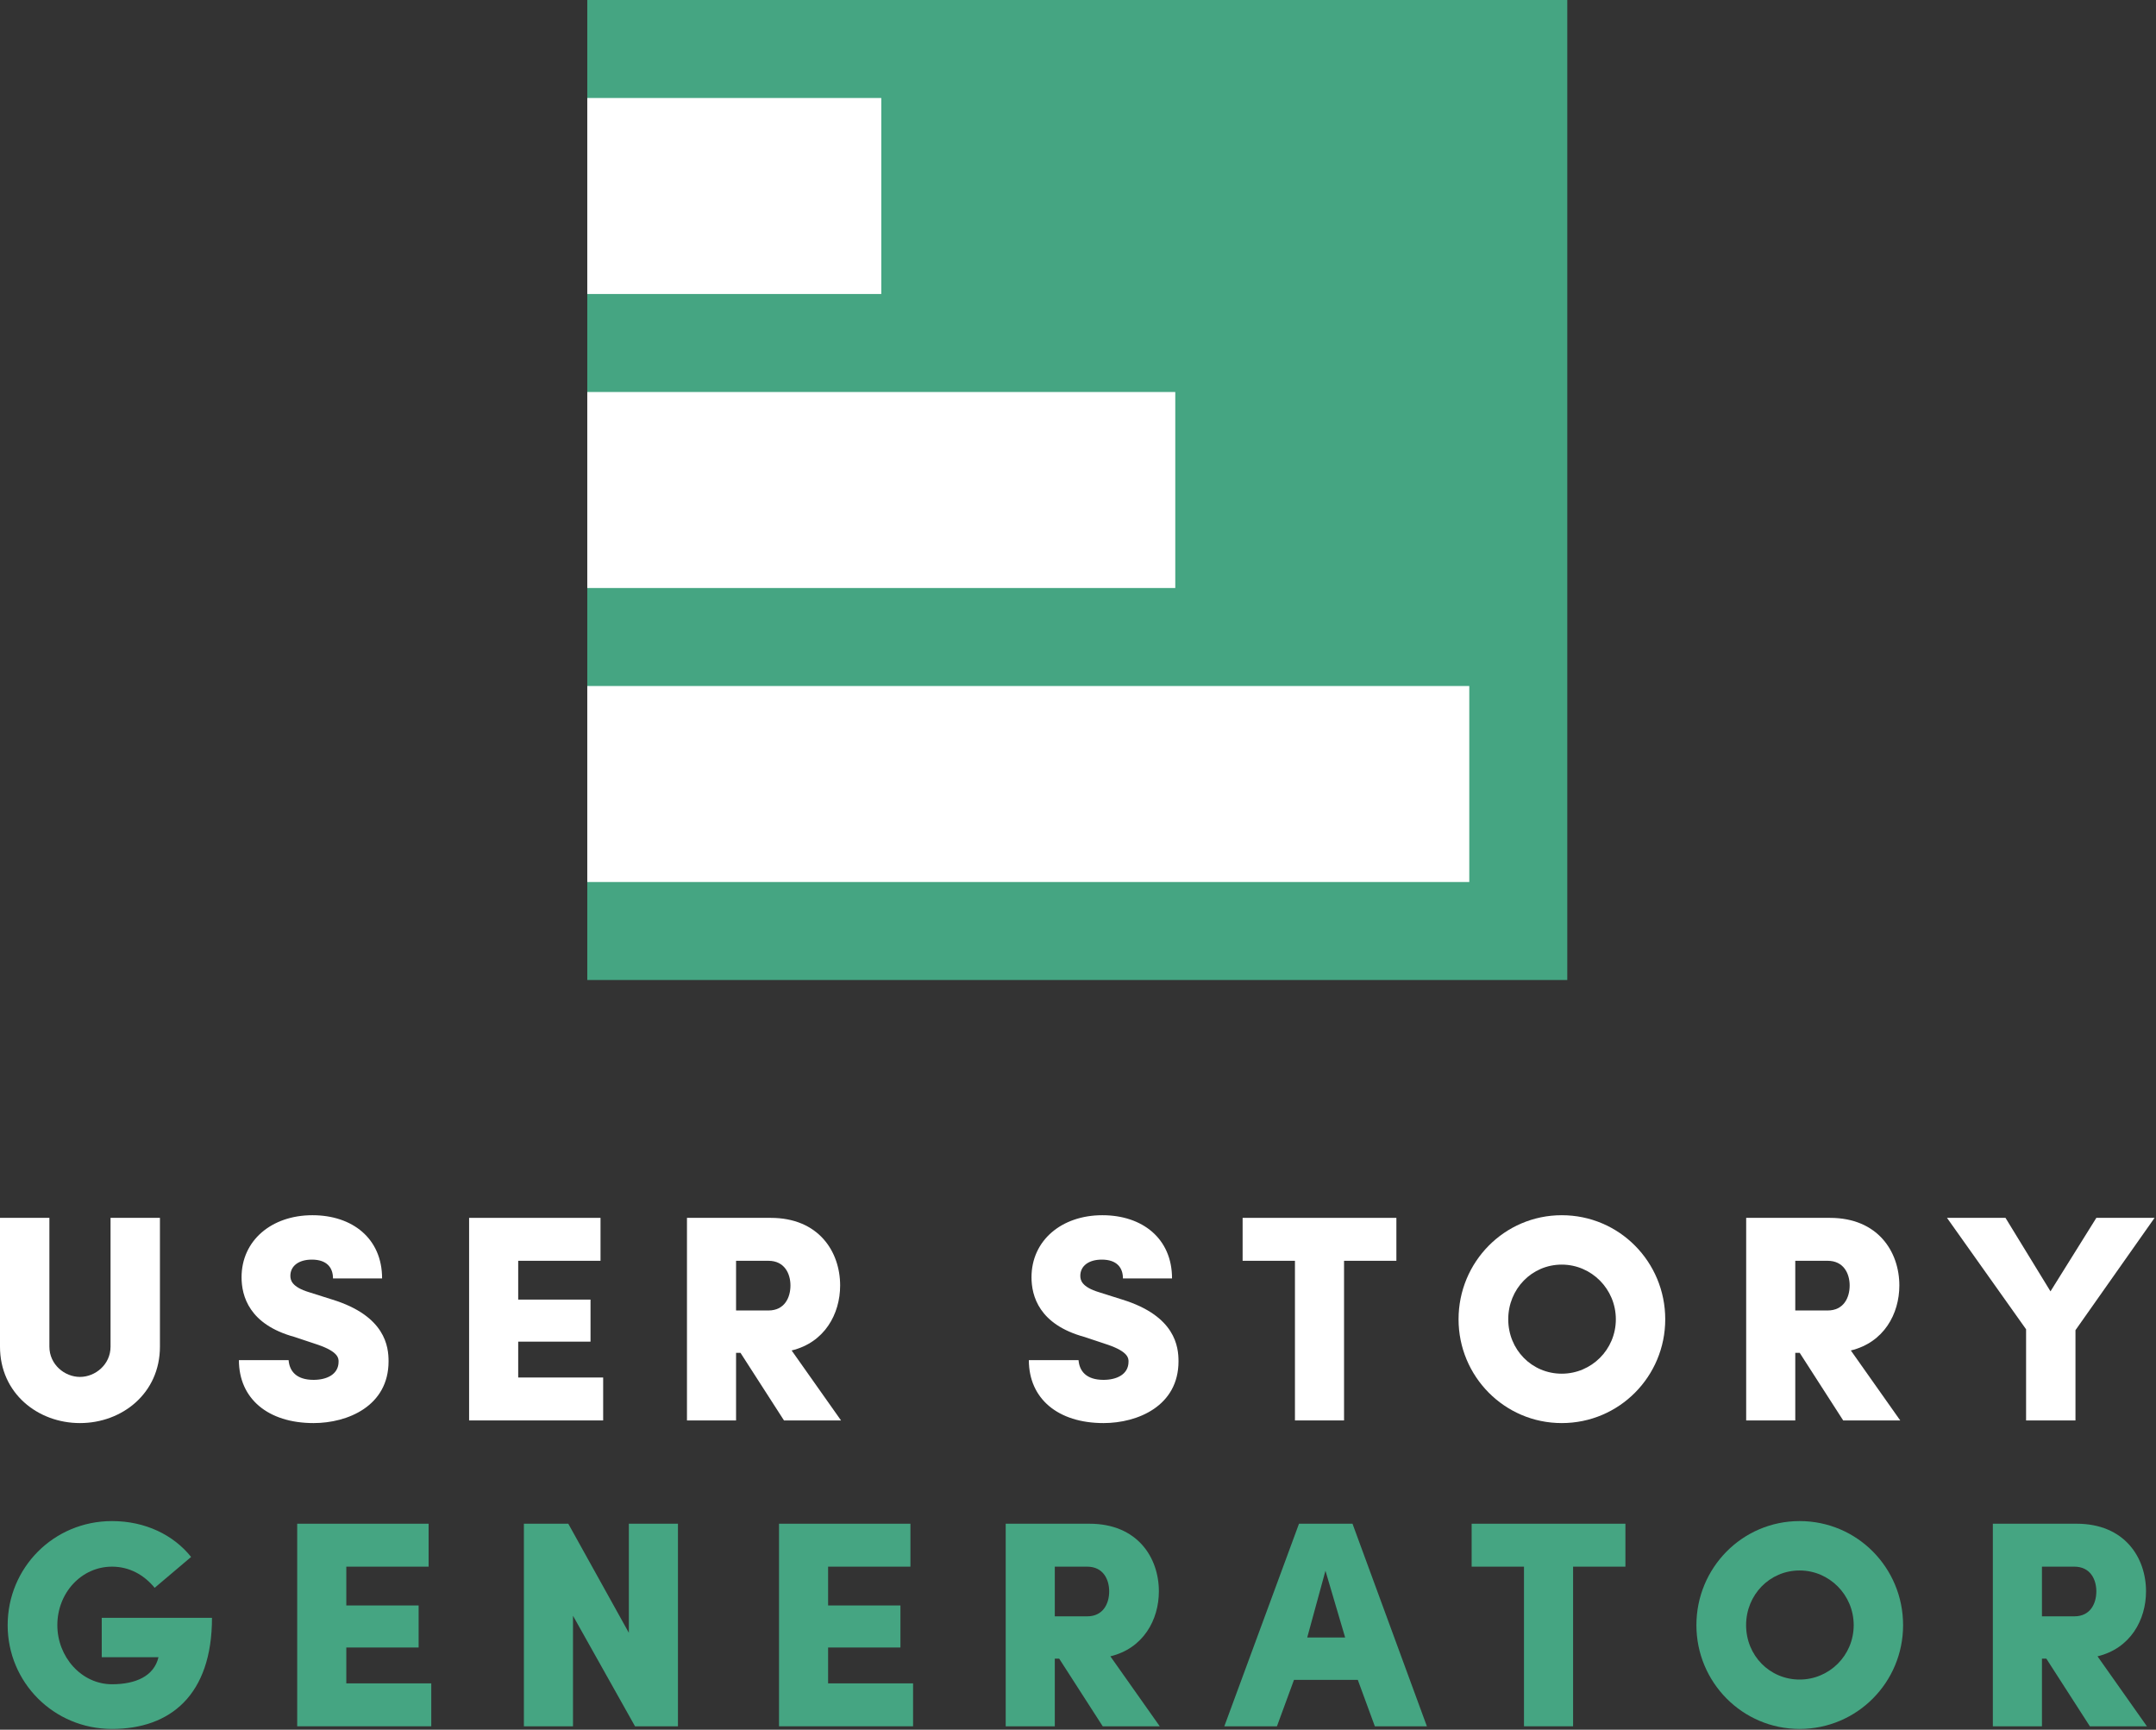
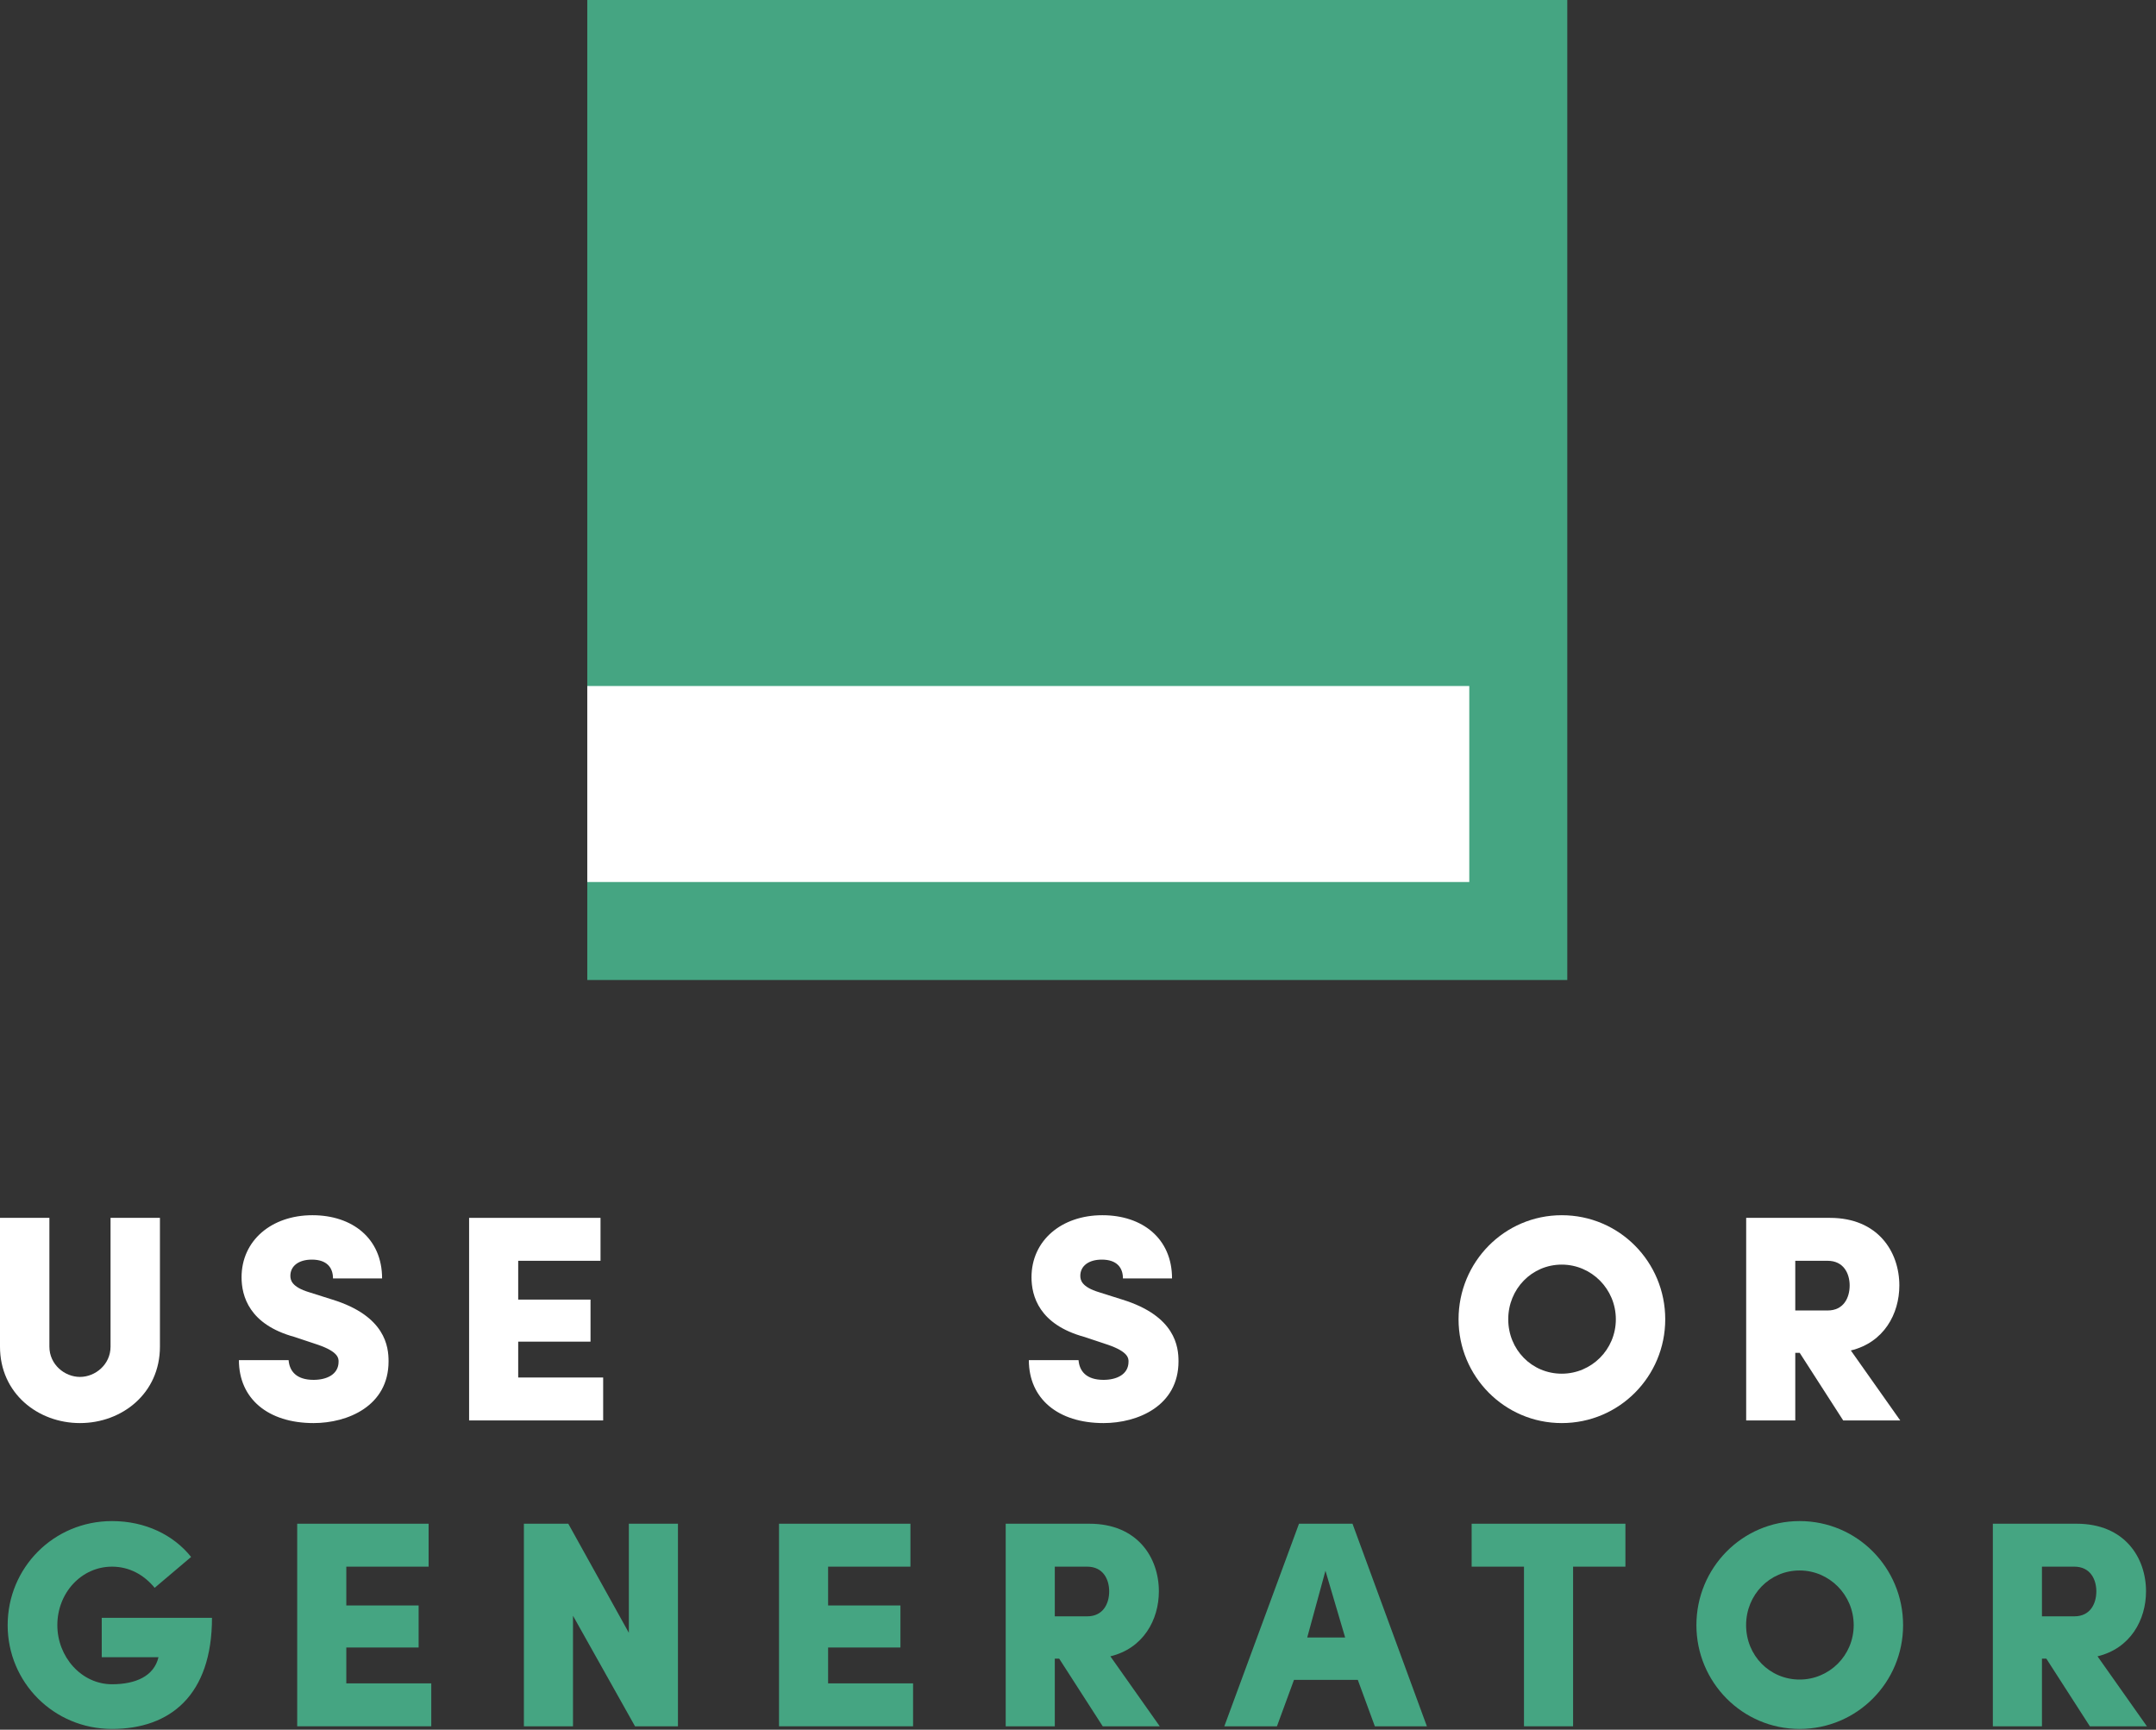
<svg xmlns="http://www.w3.org/2000/svg" width="880" height="706" viewBox="0 0 880 706" fill="none">
  <rect x="0" y="0" width="880" height="706" fill="#333333" stroke="none" />
  <rect x="239.706" width="400" height="400" fill="#45A582" />
-   <rect x="239.706" y="40" width="120" height="80" fill="white" />
-   <rect x="239.706" y="160" width="240" height="80" fill="white" />
  <rect x="239.706" y="280" width="360" height="80" fill="white" />
  <path d="M32.64 580.84C49.8 580.84 65.28 568.72 65.28 549.64V497.08H45.12V549.64C45.12 556.96 38.88 562 32.64 562C26.4 562 20.16 556.96 20.16 549.64V497.08H0V549.64C0 568.72 15.48 580.84 32.64 580.84Z" fill="white" />
  <path d="M97.517 555.16C97.517 570.88 109.397 580.84 127.997 580.84C141.917 580.84 158.597 573.88 158.597 555.64C158.597 549.76 157.397 537.16 135.677 530.44L126.197 527.44C118.997 525.28 118.517 522.4 118.517 520.72C118.517 516.76 121.877 514.12 127.277 514.12C133.397 514.12 135.917 517.36 135.917 521.8H155.957C155.957 505.48 143.837 496 127.517 496C110.837 496 98.597 506.32 98.597 521.32C98.597 529 101.717 540.64 120.197 545.68L129.917 548.92C138.197 551.8 138.197 554.44 138.197 555.76C138.197 561.04 133.277 563.2 127.997 563.2C120.917 563.2 118.157 559.6 117.797 555.16H97.517Z" fill="white" />
  <path d="M246.189 579.76V562.24H211.509V547.6H241.029V530.44H211.509V514.6H245.109V497.08H191.469V579.76H246.189Z" fill="white" />
-   <path d="M300.436 579.76V552.16H302.236L319.996 579.76H343.276L323.116 551.2C336.556 547.96 342.916 536.32 342.916 524.68C342.916 510.88 334.156 497.08 314.596 497.08H280.396V579.76H300.436ZM313.636 514.6C320.236 514.6 322.636 519.88 322.636 524.68C322.636 529.6 320.236 534.88 313.636 534.88H300.436V514.6H313.636Z" fill="white" />
  <path d="M419.942 555.16C419.942 570.88 431.822 580.84 450.422 580.84C464.342 580.84 481.022 573.88 481.022 555.64C481.022 549.76 479.822 537.16 458.102 530.44L448.622 527.44C441.422 525.28 440.942 522.4 440.942 520.72C440.942 516.76 444.302 514.12 449.702 514.12C455.822 514.12 458.342 517.36 458.342 521.8H478.382C478.382 505.48 466.262 496 449.942 496C433.262 496 421.022 506.32 421.022 521.32C421.022 529 424.142 540.64 442.622 545.68L452.342 548.92C460.622 551.8 460.622 554.44 460.622 555.76C460.622 561.04 455.702 563.2 450.422 563.2C443.342 563.2 440.582 559.6 440.222 555.16H419.942Z" fill="white" />
-   <path d="M528.551 514.6V579.76H548.591V514.6H569.951V497.08H507.191V514.6H528.551Z" fill="white" />
  <path d="M595.328 538.48C595.328 561.76 614.048 580.84 637.448 580.84C660.968 580.84 679.688 561.76 679.688 538.48C679.688 515.08 660.968 496 637.448 496C614.048 496 595.328 515.08 595.328 538.48ZM615.608 538.48C615.608 526.12 625.208 516.16 637.448 516.16C649.568 516.16 659.528 526.12 659.528 538.48C659.528 550.84 649.568 560.68 637.448 560.68C625.208 560.68 615.608 550.84 615.608 538.48Z" fill="white" />
  <path d="M732.764 579.76V552.16H734.564L752.324 579.76H775.604L755.444 551.2C768.884 547.96 775.244 536.32 775.244 524.68C775.244 510.88 766.484 497.08 746.924 497.08H712.724V579.76H732.764ZM745.964 514.6C752.564 514.6 754.964 519.88 754.964 524.68C754.964 529.6 752.564 534.88 745.964 534.88H732.764V514.6H745.964Z" fill="white" />
-   <path d="M847.132 579.76V542.92L879.412 497.08H855.652L836.932 527.08L818.572 497.08H794.692L826.972 542.56V579.76H847.132Z" fill="white" />
  <path d="M78.005 635.48C70.805 626.48 59.285 620.84 45.725 620.84C21.845 620.84 3.125 639.92 3.125 663.32C3.125 686.6 21.845 705.68 45.725 705.68C69.365 705.68 86.525 692 86.525 660.32H41.525V676.4H64.685C62.885 684.08 55.445 687.44 45.725 687.44C33.245 687.44 23.405 676.28 23.405 663.32C23.405 650.12 33.245 639.44 45.725 639.44C52.805 639.44 58.805 642.8 63.125 648.08L78.005 635.48Z" fill="#45A582" />
  <path d="M176.028 704.6V687.08H141.348V672.44H170.868V655.28H141.348V639.44H174.948V621.92H121.308V704.6H176.028Z" fill="#45A582" />
  <path d="M256.675 621.92V666.44L231.955 621.92H213.835V704.6H233.875V659.48L259.195 704.6H276.715V621.92H256.675Z" fill="#45A582" />
  <path d="M372.683 704.6V687.08H338.003V672.44H367.523V655.28H338.003V639.44H371.603V621.92H317.963V704.6H372.683Z" fill="#45A582" />
  <path d="M430.529 704.6V677H432.329L450.089 704.6H473.369L453.209 676.04C466.649 672.8 473.009 661.16 473.009 649.52C473.009 635.72 464.249 621.92 444.689 621.92H410.489V704.6H430.529ZM443.729 639.44C450.329 639.44 452.729 644.72 452.729 649.52C452.729 654.44 450.329 659.72 443.729 659.72H430.529V639.44H443.729Z" fill="#45A582" />
  <path d="M561.162 704.6H582.402L552.042 621.92H530.202L499.722 704.6H521.202L528.162 685.64H554.202L561.162 704.6ZM541.002 641.12L549.042 668.36H533.562L541.002 641.12Z" fill="#45A582" />
  <path d="M622.035 639.44V704.6H642.075V639.44H663.435V621.92H600.675V639.44H622.035Z" fill="#45A582" />
  <path d="M692.412 663.32C692.412 686.6 711.132 705.68 734.532 705.68C758.052 705.68 776.772 686.6 776.772 663.32C776.772 639.92 758.052 620.84 734.532 620.84C711.132 620.84 692.412 639.92 692.412 663.32ZM712.693 663.32C712.693 650.96 722.292 641 734.532 641C746.652 641 756.612 650.96 756.612 663.32C756.612 675.68 746.652 685.52 734.532 685.52C722.292 685.52 712.693 675.68 712.693 663.32Z" fill="#45A582" />
  <path d="M833.448 704.6V677H835.248L853.008 704.6H876.288L856.128 676.04C869.568 672.8 875.928 661.16 875.928 649.52C875.928 635.72 867.168 621.92 847.608 621.92H813.408V704.6H833.448ZM846.648 639.44C853.248 639.44 855.648 644.72 855.648 649.52C855.648 654.44 853.248 659.72 846.648 659.72H833.448V639.44H846.648Z" fill="#45A582" />
</svg>